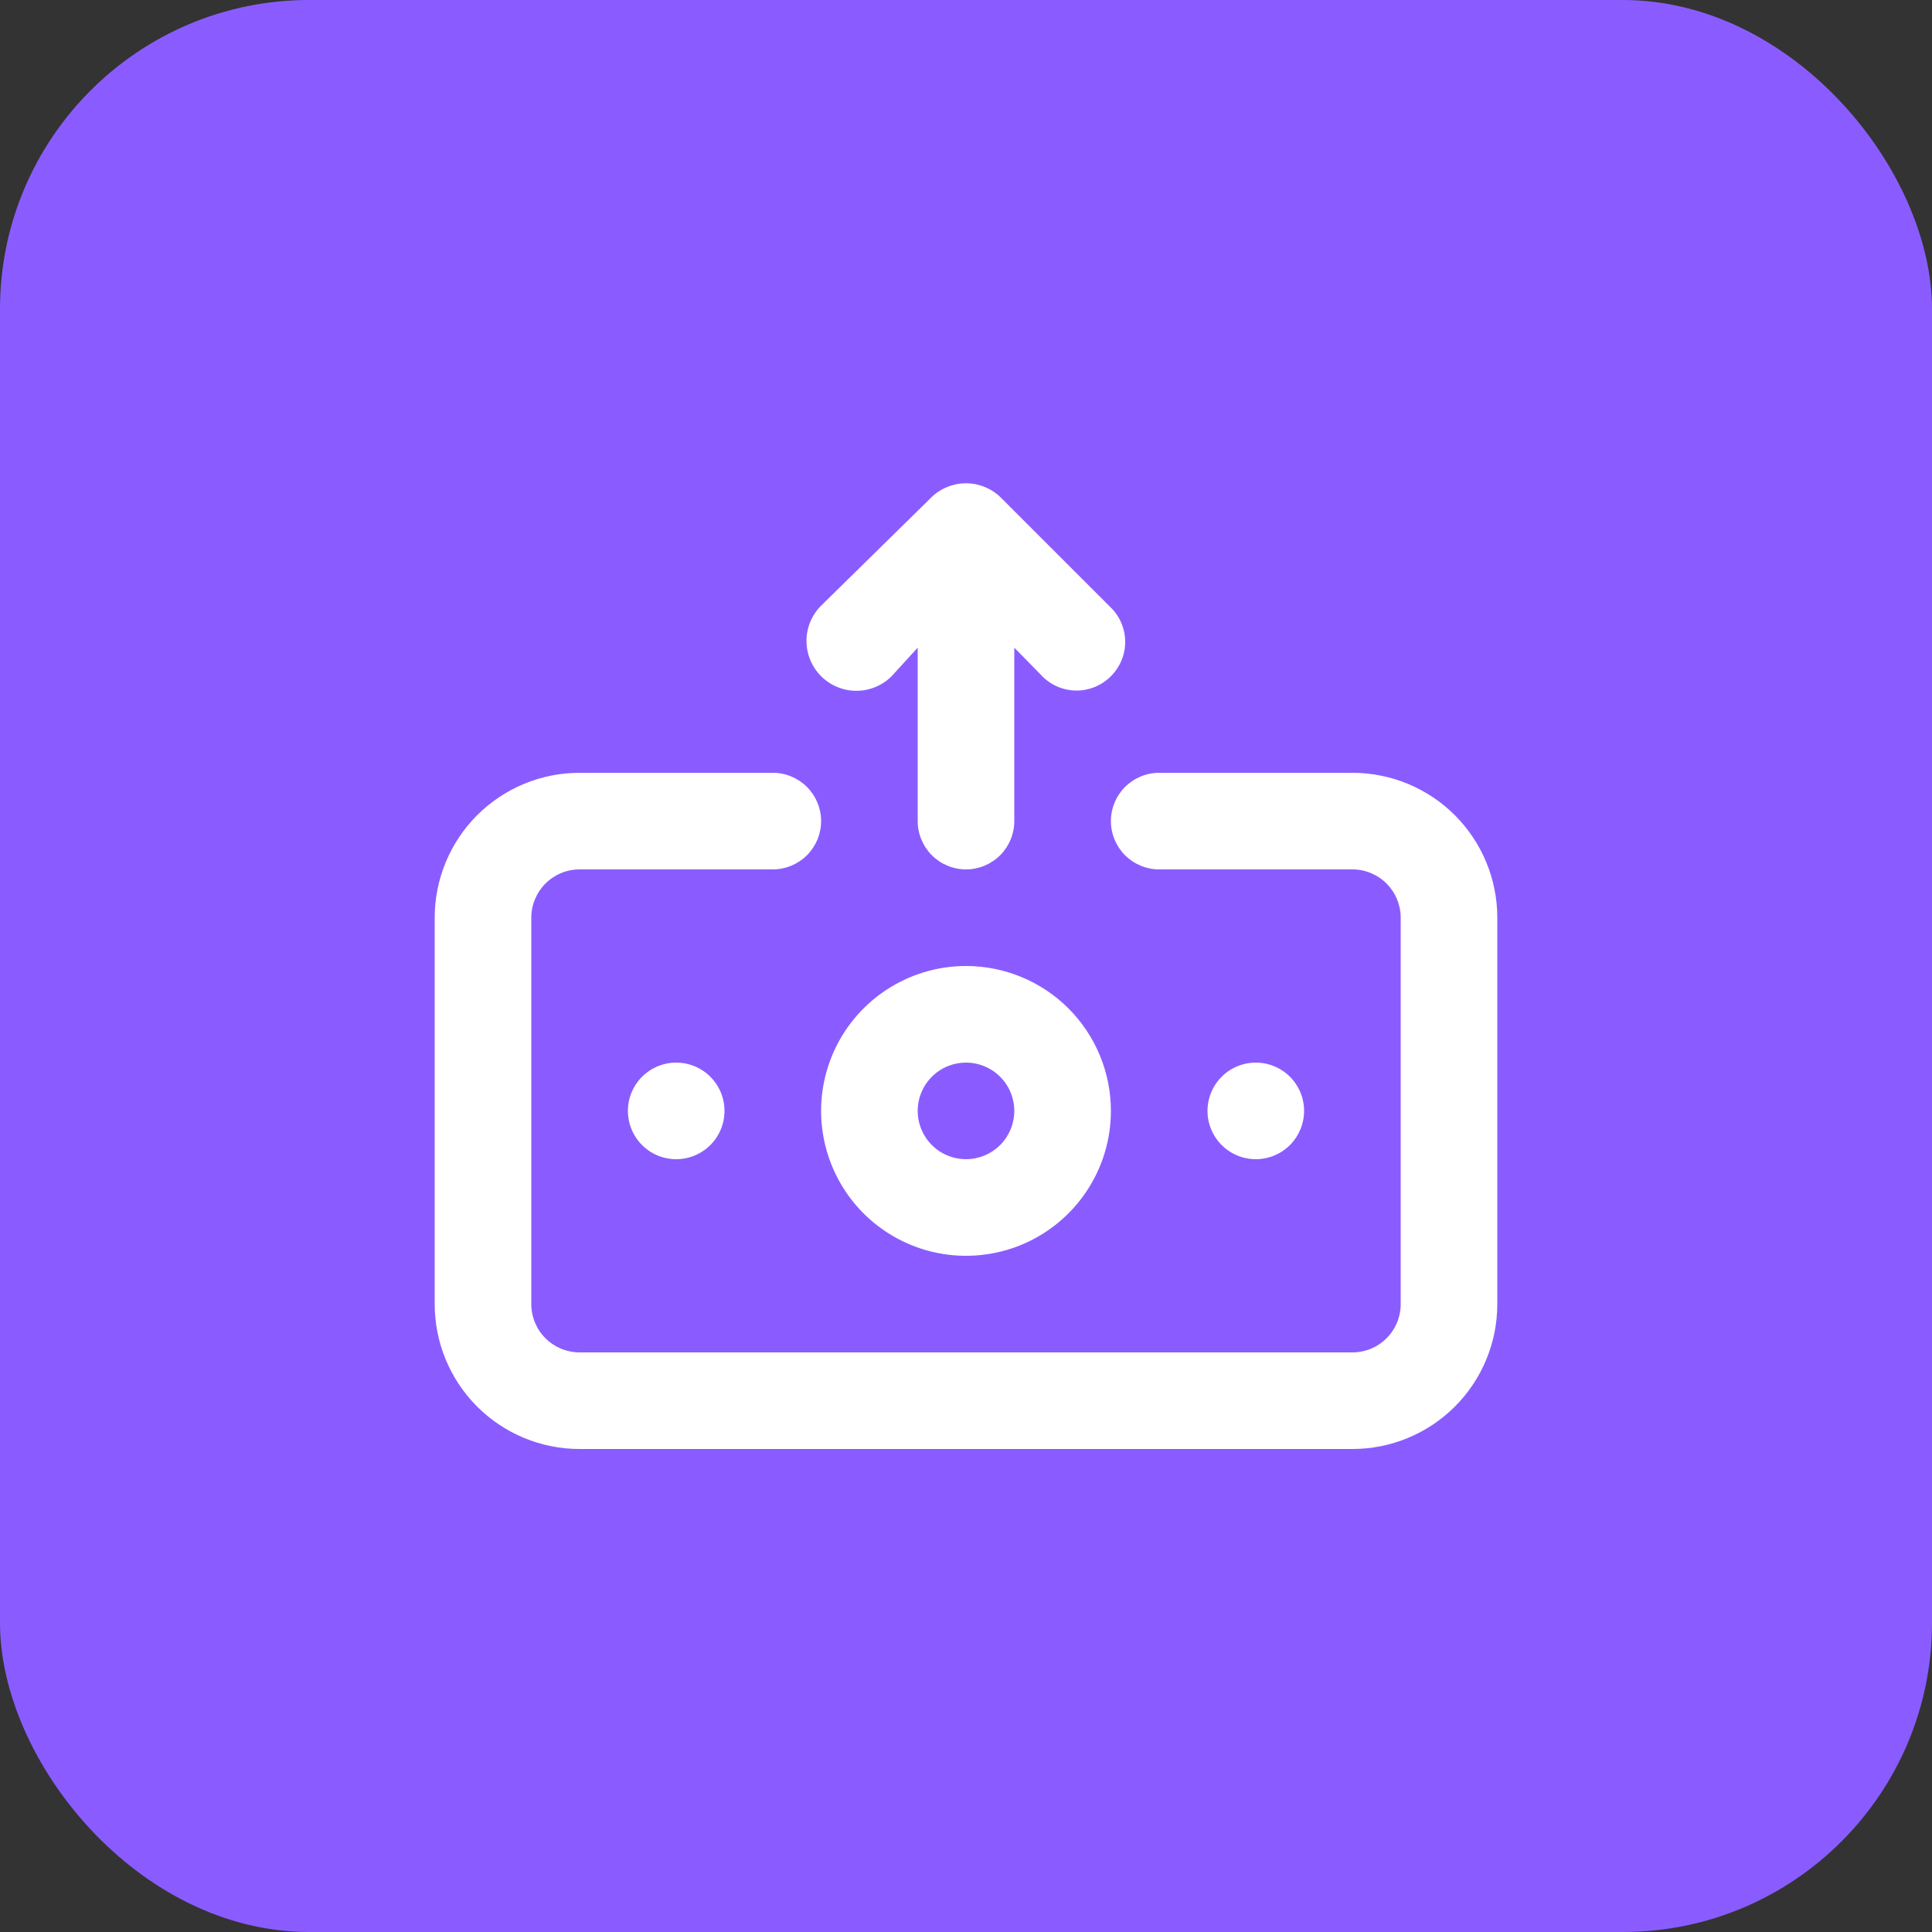
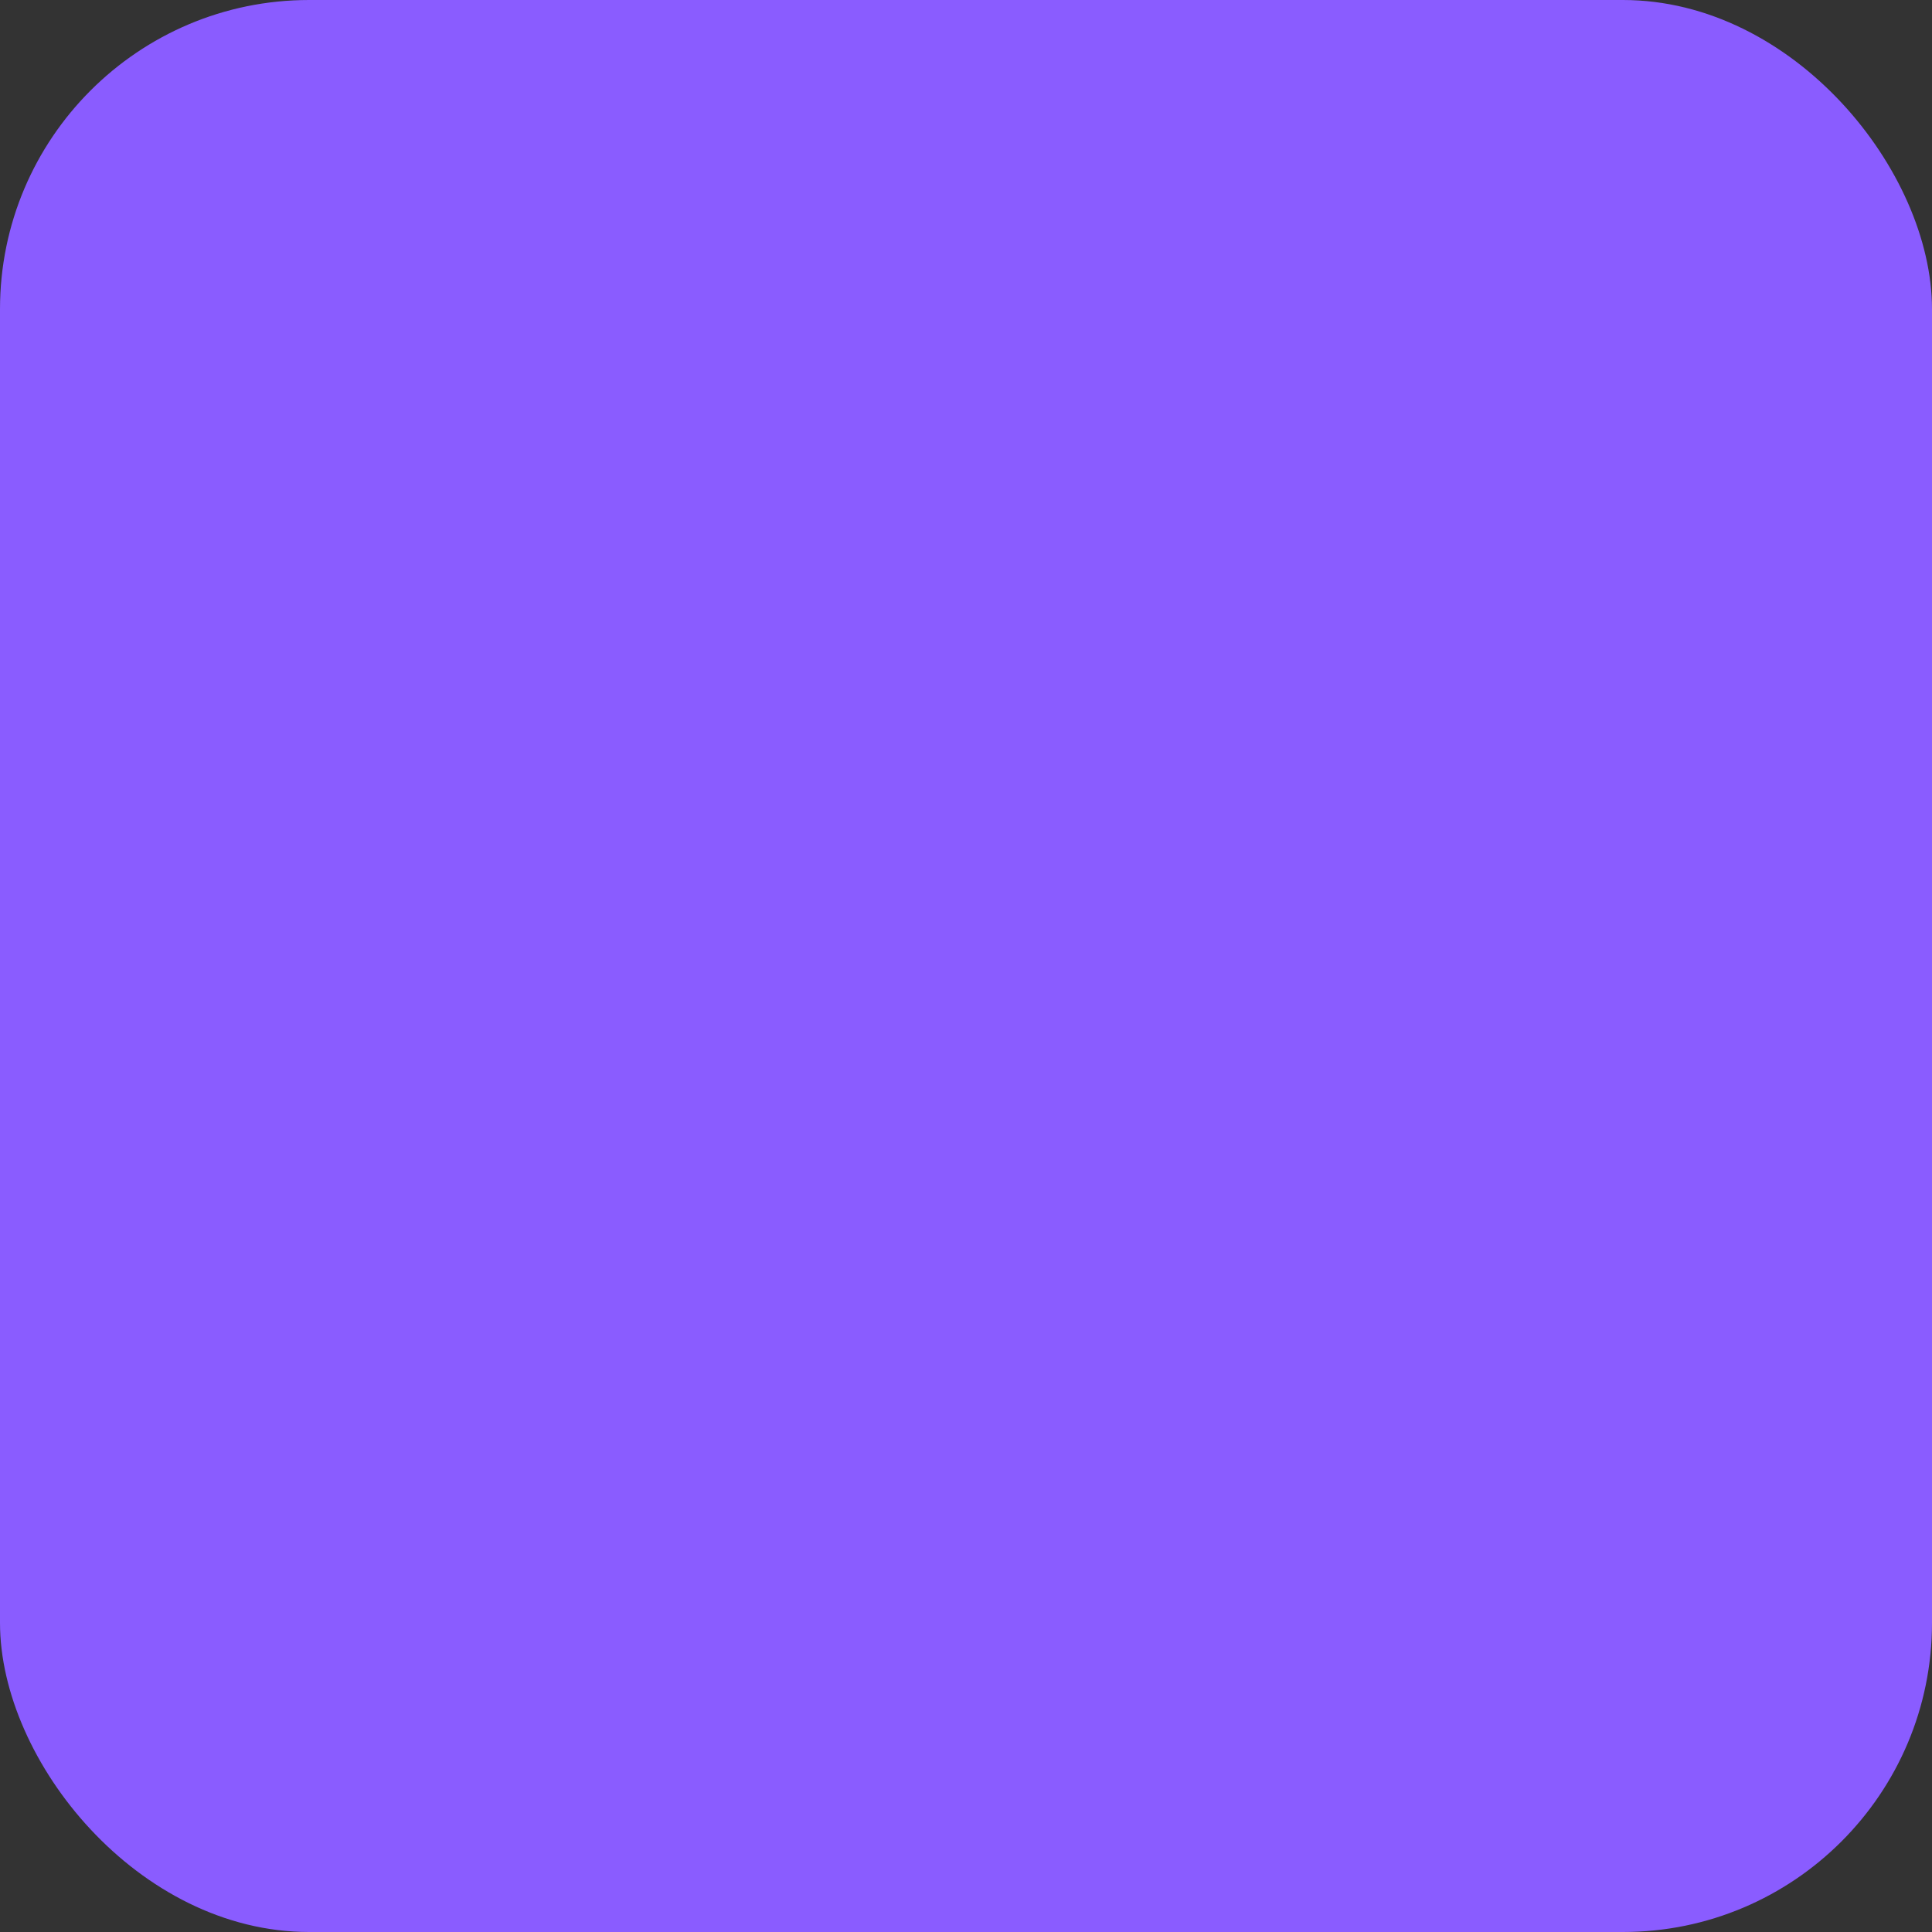
<svg xmlns="http://www.w3.org/2000/svg" width="50" height="50" viewBox="0 0 50 50" fill="none">
  <rect x="0" y="0" width="50" height="50" fill="#333333" stroke="none" />
  <rect width="50" height="50" rx="8" fill="#8A5CFF" />
-   <path d="M23.075 17.5L23.75 16.762V21.25C23.75 21.581 23.882 21.899 24.116 22.134C24.351 22.368 24.669 22.5 25 22.5C25.331 22.5 25.649 22.368 25.884 22.134C26.118 21.899 26.25 21.581 26.25 21.25V16.762L26.925 17.45C27.038 17.578 27.177 17.682 27.332 17.754C27.487 17.826 27.656 17.866 27.827 17.871C27.998 17.876 28.168 17.845 28.327 17.781C28.486 17.718 28.63 17.622 28.75 17.5C28.867 17.384 28.96 17.245 29.024 17.093C29.087 16.941 29.12 16.777 29.12 16.613C29.12 16.448 29.087 16.284 29.024 16.132C28.96 15.979 28.867 15.841 28.75 15.725L25.887 12.863C25.769 12.749 25.628 12.659 25.475 12.6C25.171 12.475 24.829 12.475 24.525 12.6C24.372 12.659 24.231 12.749 24.113 12.863L21.25 15.675C21.008 15.917 20.872 16.245 20.872 16.587C20.872 16.93 21.008 17.258 21.25 17.5C21.492 17.742 21.82 17.878 22.163 17.878C22.505 17.878 22.833 17.742 23.075 17.5ZM25 25C24.258 25 23.533 25.22 22.917 25.632C22.3 26.044 21.819 26.63 21.535 27.315C21.252 28 21.177 28.754 21.322 29.482C21.467 30.209 21.824 30.877 22.348 31.402C22.873 31.926 23.541 32.283 24.268 32.428C24.996 32.573 25.75 32.498 26.435 32.215C27.12 31.931 27.706 31.45 28.118 30.833C28.53 30.217 28.75 29.492 28.75 28.75C28.75 27.755 28.355 26.802 27.652 26.098C26.948 25.395 25.995 25 25 25ZM25 30C24.753 30 24.511 29.927 24.305 29.789C24.1 29.652 23.94 29.457 23.845 29.228C23.75 29 23.726 28.749 23.774 28.506C23.822 28.264 23.941 28.041 24.116 27.866C24.291 27.691 24.514 27.572 24.756 27.524C24.999 27.476 25.25 27.5 25.478 27.595C25.707 27.69 25.902 27.85 26.039 28.055C26.177 28.261 26.25 28.503 26.25 28.75C26.25 29.081 26.118 29.399 25.884 29.634C25.649 29.868 25.331 30 25 30ZM16.25 28.75C16.25 28.997 16.323 29.239 16.461 29.445C16.598 29.65 16.793 29.81 17.022 29.905C17.25 30 17.501 30.024 17.744 29.976C17.986 29.928 18.209 29.809 18.384 29.634C18.559 29.459 18.678 29.236 18.726 28.994C18.774 28.751 18.75 28.5 18.655 28.272C18.56 28.043 18.4 27.848 18.195 27.711C17.989 27.573 17.747 27.5 17.5 27.5C17.169 27.5 16.851 27.632 16.616 27.866C16.382 28.101 16.25 28.419 16.25 28.75ZM33.75 28.75C33.75 28.503 33.677 28.261 33.539 28.055C33.402 27.85 33.207 27.69 32.978 27.595C32.75 27.5 32.499 27.476 32.256 27.524C32.014 27.572 31.791 27.691 31.616 27.866C31.441 28.041 31.322 28.264 31.274 28.506C31.226 28.749 31.25 29 31.345 29.228C31.44 29.457 31.6 29.652 31.805 29.789C32.011 29.927 32.253 30 32.5 30C32.831 30 33.15 29.868 33.384 29.634C33.618 29.399 33.75 29.081 33.75 28.75ZM35 20H30C29.669 20 29.351 20.132 29.116 20.366C28.882 20.601 28.75 20.919 28.75 21.25C28.75 21.581 28.882 21.899 29.116 22.134C29.351 22.368 29.669 22.5 30 22.5H35C35.331 22.5 35.65 22.632 35.884 22.866C36.118 23.101 36.25 23.419 36.25 23.75V33.75C36.25 34.081 36.118 34.4 35.884 34.634C35.65 34.868 35.331 35 35 35H15C14.668 35 14.351 34.868 14.116 34.634C13.882 34.4 13.75 34.081 13.75 33.75V23.75C13.75 23.419 13.882 23.101 14.116 22.866C14.351 22.632 14.668 22.5 15 22.5H20C20.331 22.5 20.649 22.368 20.884 22.134C21.118 21.899 21.25 21.581 21.25 21.25C21.25 20.919 21.118 20.601 20.884 20.366C20.649 20.132 20.331 20 20 20H15C14.005 20 13.052 20.395 12.348 21.098C11.645 21.802 11.25 22.755 11.25 23.75V33.75C11.25 34.745 11.645 35.698 12.348 36.402C13.052 37.105 14.005 37.5 15 37.5H35C35.995 37.5 36.948 37.105 37.652 36.402C38.355 35.698 38.75 34.745 38.75 33.75V23.75C38.75 22.755 38.355 21.802 37.652 21.098C36.948 20.395 35.995 20 35 20Z" fill="white" />
</svg>